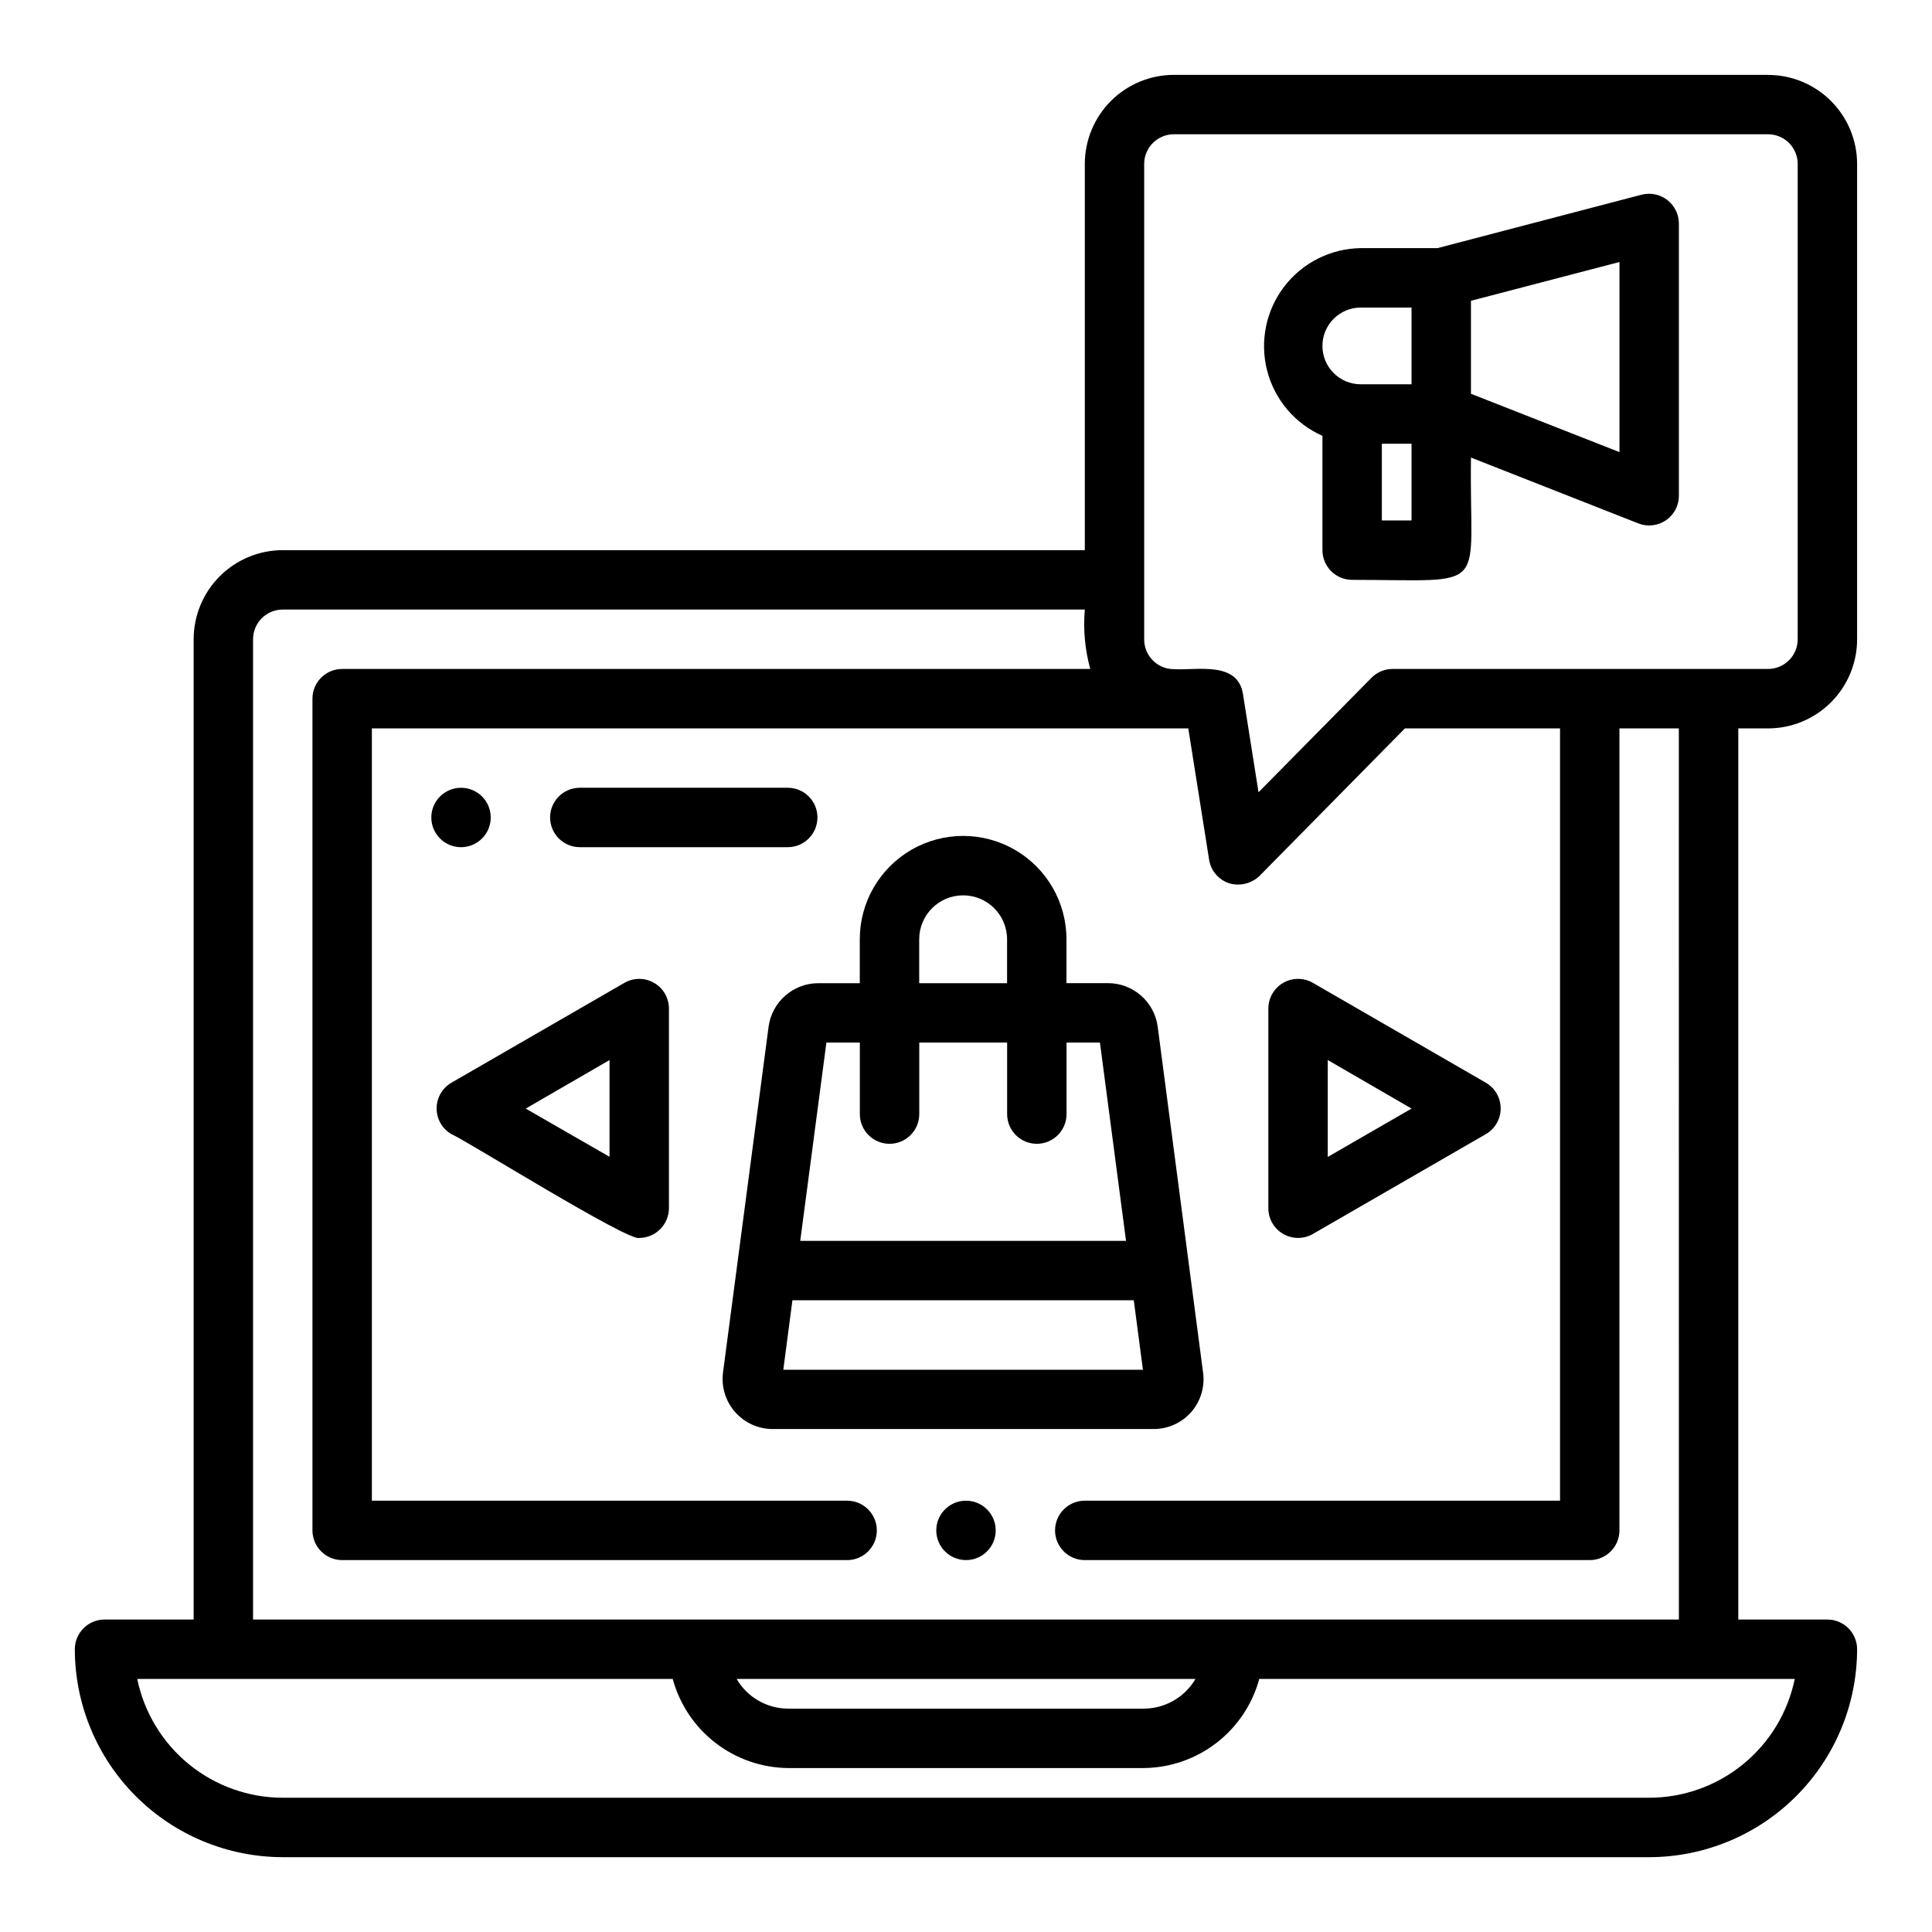
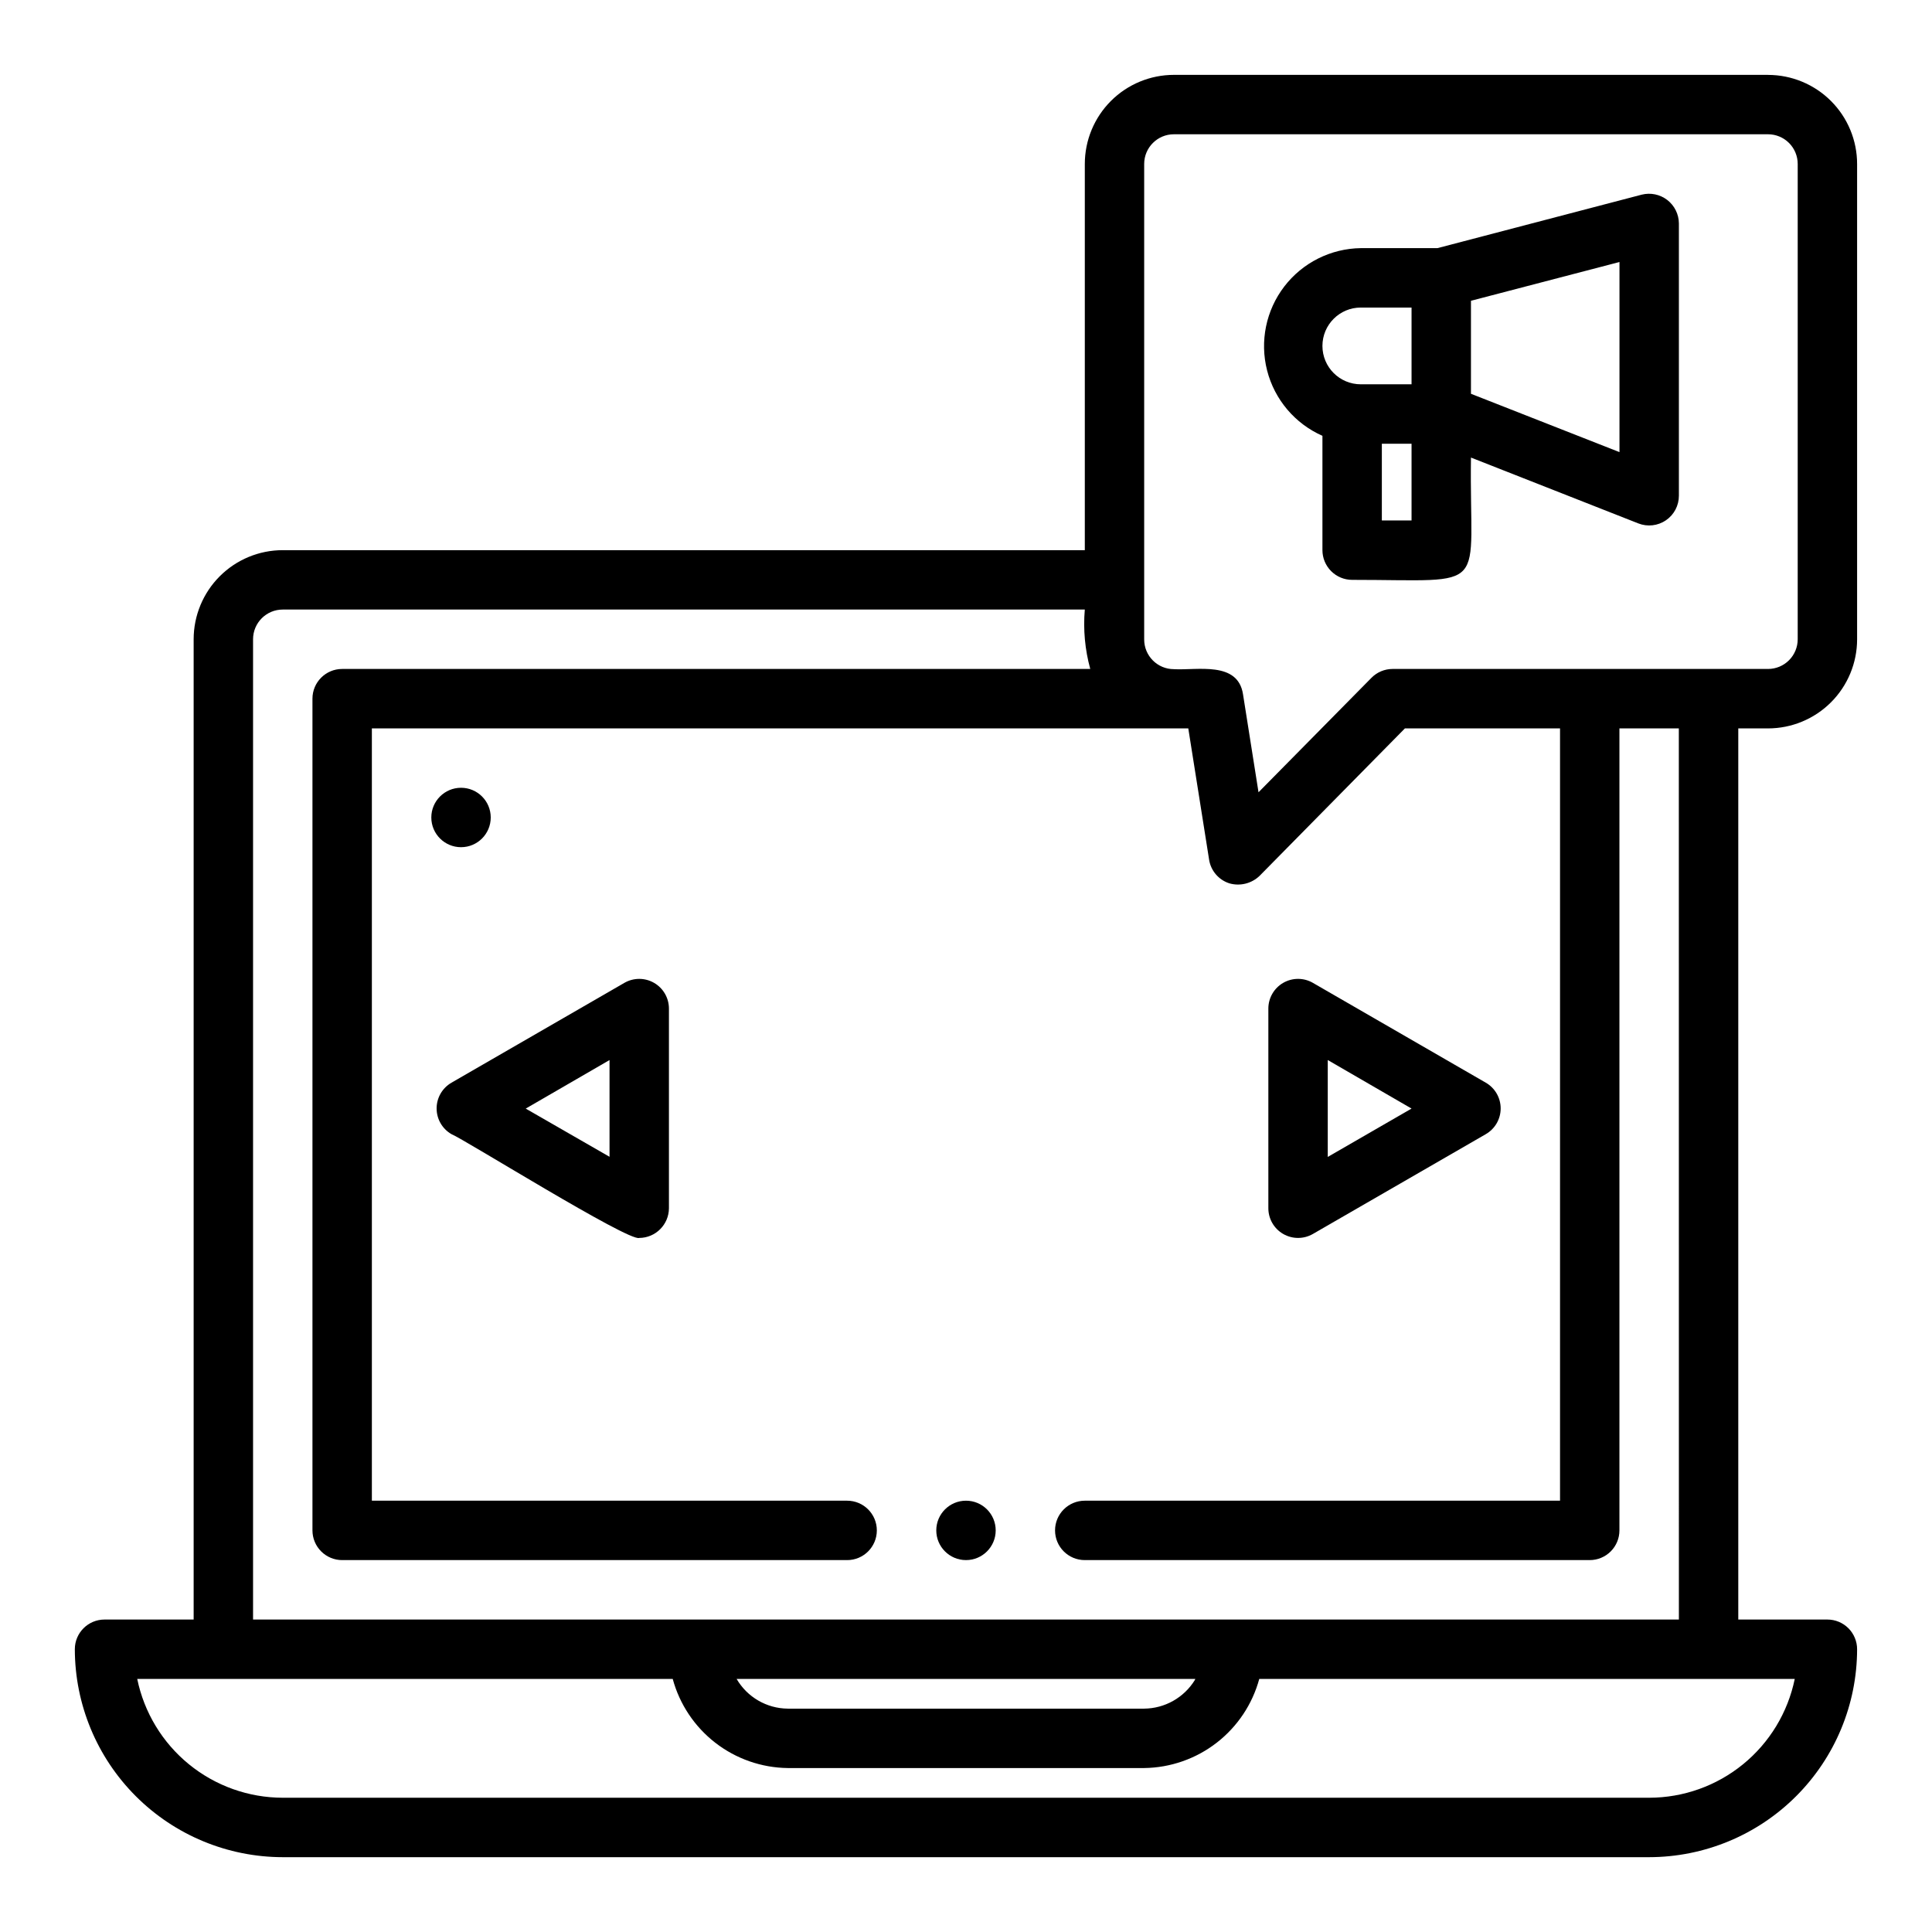
<svg xmlns="http://www.w3.org/2000/svg" fill="#000000" width="800px" height="800px" version="1.1" viewBox="144 144 512 512">
  <g>
-     <path d="m297.66 368.51h55.105-0.004c4.348 0 7.871-3.527 7.871-7.875 0-4.348-3.523-7.871-7.871-7.871h-55.102c-4.348 0-7.875 3.523-7.875 7.871 0 4.348 3.527 7.875 7.875 7.875z" />
    <path d="m274.05 360.64c0 4.348-3.523 7.875-7.871 7.875-4.348 0-7.875-3.527-7.875-7.875 0-4.348 3.527-7.871 7.875-7.871 4.348 0 7.871 3.523 7.871 7.871" />
    <path d="m407.87 549.57c0 4.348-3.523 7.871-7.871 7.871s-7.875-3.523-7.875-7.871 3.527-7.871 7.875-7.871 7.871 3.523 7.871 7.871" />
-     <path d="m459.68 518.22c2.508-2.871 3.656-6.688 3.148-10.469l-12.027-91.676c-0.887-6.594-6.504-11.52-13.156-11.535h-11.02v-11.625c0-9.785-5.219-18.824-13.691-23.719-8.477-4.891-18.914-4.891-27.387 0-8.477 4.894-13.695 13.934-13.695 23.719v11.645h-11.02v-0.004c-6.648 0.02-12.262 4.945-13.148 11.535l-12.082 91.66c-0.48 3.781 0.684 7.586 3.203 10.449 2.516 2.859 6.141 4.504 9.949 4.508h100.95c3.816 0.012 7.449-1.625 9.973-4.488zm-72.082-125.3c0-6.43 5.211-11.645 11.641-11.645s11.645 5.215 11.645 11.645v11.645l-23.285-0.004zm-24.594 27.371h8.863v18.957c0 4.348 3.523 7.871 7.871 7.871s7.875-3.523 7.875-7.871v-18.957h23.285v18.957c0 4.348 3.523 7.871 7.871 7.871s7.871-3.523 7.871-7.871v-18.957h8.855l6.91 52.555h-86.336zm-11.422 86.711 2.418-18.414h90.465l2.426 18.414z" />
    <path d="m612.54 163.84h-157.44c-6.262 0-12.27 2.488-16.699 6.918-4.426 4.43-6.914 10.438-6.914 16.699v102.34h-212.55c-6.262 0-12.27 2.488-16.699 6.918-4.43 4.43-6.918 10.438-6.918 16.699v259.78h-23.613c-4.348 0-7.875 3.523-7.875 7.871 0.02 14.609 5.828 28.617 16.16 38.945 10.332 10.332 24.336 16.141 38.945 16.16h362.11c14.609-0.02 28.617-5.828 38.945-16.16 10.332-10.328 16.141-24.336 16.16-38.945 0-2.086-0.832-4.09-2.305-5.566-1.477-1.477-3.481-2.305-5.566-2.305h-23.617v-236.16h7.871c6.262 0 12.27-2.488 16.699-6.918 4.43-4.43 6.918-10.438 6.918-16.699v-125.95c0-6.262-2.488-12.27-6.918-16.699-4.43-4.43-10.438-6.918-16.699-6.918zm-31.488 456.58h-362.11c-9.07-0.008-17.859-3.144-24.887-8.883-7.027-5.734-11.859-13.719-13.688-22.605h141.91c1.824 6.719 5.789 12.656 11.289 16.918s12.242 6.613 19.199 6.699h94.465c6.957-0.09 13.699-2.441 19.199-6.703 5.5-4.262 9.465-10.199 11.289-16.914h141.91c-1.828 8.887-6.66 16.871-13.688 22.605-7.027 5.738-15.816 8.875-24.887 8.883zm-120.44-31.141c-2.879 4.633-7.93 7.473-13.383 7.527h-94.465c-5.59-0.051-10.742-3.043-13.555-7.875h121.57c-0.07 0.113-0.117 0.23-0.172 0.348zm128.31-16.09h-377.86v-259.78c0-4.348 3.523-7.871 7.871-7.871h212.55c-0.453 5.293 0.039 10.621 1.445 15.742h-198.25c-4.348 0-7.875 3.523-7.875 7.871v220.42c0 2.09 0.832 4.09 2.309 5.566 1.477 1.477 3.477 2.305 5.566 2.305h133.82c4.348 0 7.871-3.523 7.871-7.871s-3.523-7.871-7.871-7.871h-125.95v-204.67h216.36l5.512 34.762h-0.004c0.453 2.945 2.527 5.383 5.363 6.297 2.828 0.82 5.883 0.07 8.012-1.969l38.527-39.09h41.105v204.67h-125.95c-4.348 0-7.875 3.523-7.875 7.871s3.527 7.871 7.875 7.871h133.82c2.086 0 4.09-0.828 5.566-2.305 1.477-1.477 2.305-3.477 2.305-5.566v-212.54h15.742zm31.488-259.78c0 2.086-0.828 4.09-2.305 5.566-1.477 1.477-3.477 2.305-5.566 2.305h-99.504c-2.109 0.004-4.125 0.855-5.602 2.363l-29.914 30.316-4.109-25.977c-1.363-8.848-12.105-6.297-18.316-6.644l-0.004-0.004c-4.348 0-7.871-3.523-7.871-7.871v-126.01c0-4.348 3.523-7.871 7.871-7.871h157.45c2.09 0 4.09 0.828 5.566 2.305 1.477 1.477 2.305 3.481 2.305 5.566z" />
    <path d="m579.06 195.59-54.121 14.168h-20.309c-7.965 0.102-15.441 3.856-20.289 10.176-4.844 6.324-6.519 14.52-4.547 22.238 1.977 7.719 7.379 14.102 14.664 17.324v30.297c0 2.09 0.832 4.09 2.309 5.566 1.477 1.477 3.477 2.309 5.566 2.309 37.32 0 30.969 3.816 31.488-32.41l44.359 17.453c2.422 0.949 5.164 0.637 7.312-0.832 2.152-1.469 3.438-3.91 3.43-6.516v-72.16c-0.02-2.434-1.156-4.719-3.078-6.207-1.926-1.484-4.426-2.004-6.785-1.406zm-74.43 29.914h13.445v20.34h-13.445c-5.617 0-10.172-4.551-10.172-10.168s4.555-10.172 10.172-10.172zm13.445 56.418h-7.871v-20.332h7.871zm55.105-18.105-39.359-15.461v-24.648l39.359-10.273z" />
    <path d="m484.06 471.01c2.438 1.406 5.438 1.406 7.875 0l45.824-26.449h-0.004c2.438-1.406 3.938-4.004 3.938-6.816s-1.5-5.414-3.938-6.82l-45.824-26.457h0.004c-2.438-1.406-5.438-1.406-7.875 0-2.434 1.406-3.934 4.008-3.934 6.816v52.91c0 2.812 1.5 5.41 3.934 6.816zm11.809-46.09 22.207 12.863-22.207 12.816z" />
    <path d="m317.34 404.47c-2.438-1.406-5.438-1.406-7.875 0l-45.824 26.457h0.004c-2.438 1.406-3.938 4.008-3.938 6.82s1.5 5.41 3.938 6.816c3.148 1.211 46.934 28.551 49.758 27.504 4.336-0.023 7.848-3.535 7.871-7.871v-52.91c0-2.809-1.5-5.41-3.934-6.816zm-11.809 46.09-22.207-12.773 22.207-12.863z" />
  </g>
</svg>